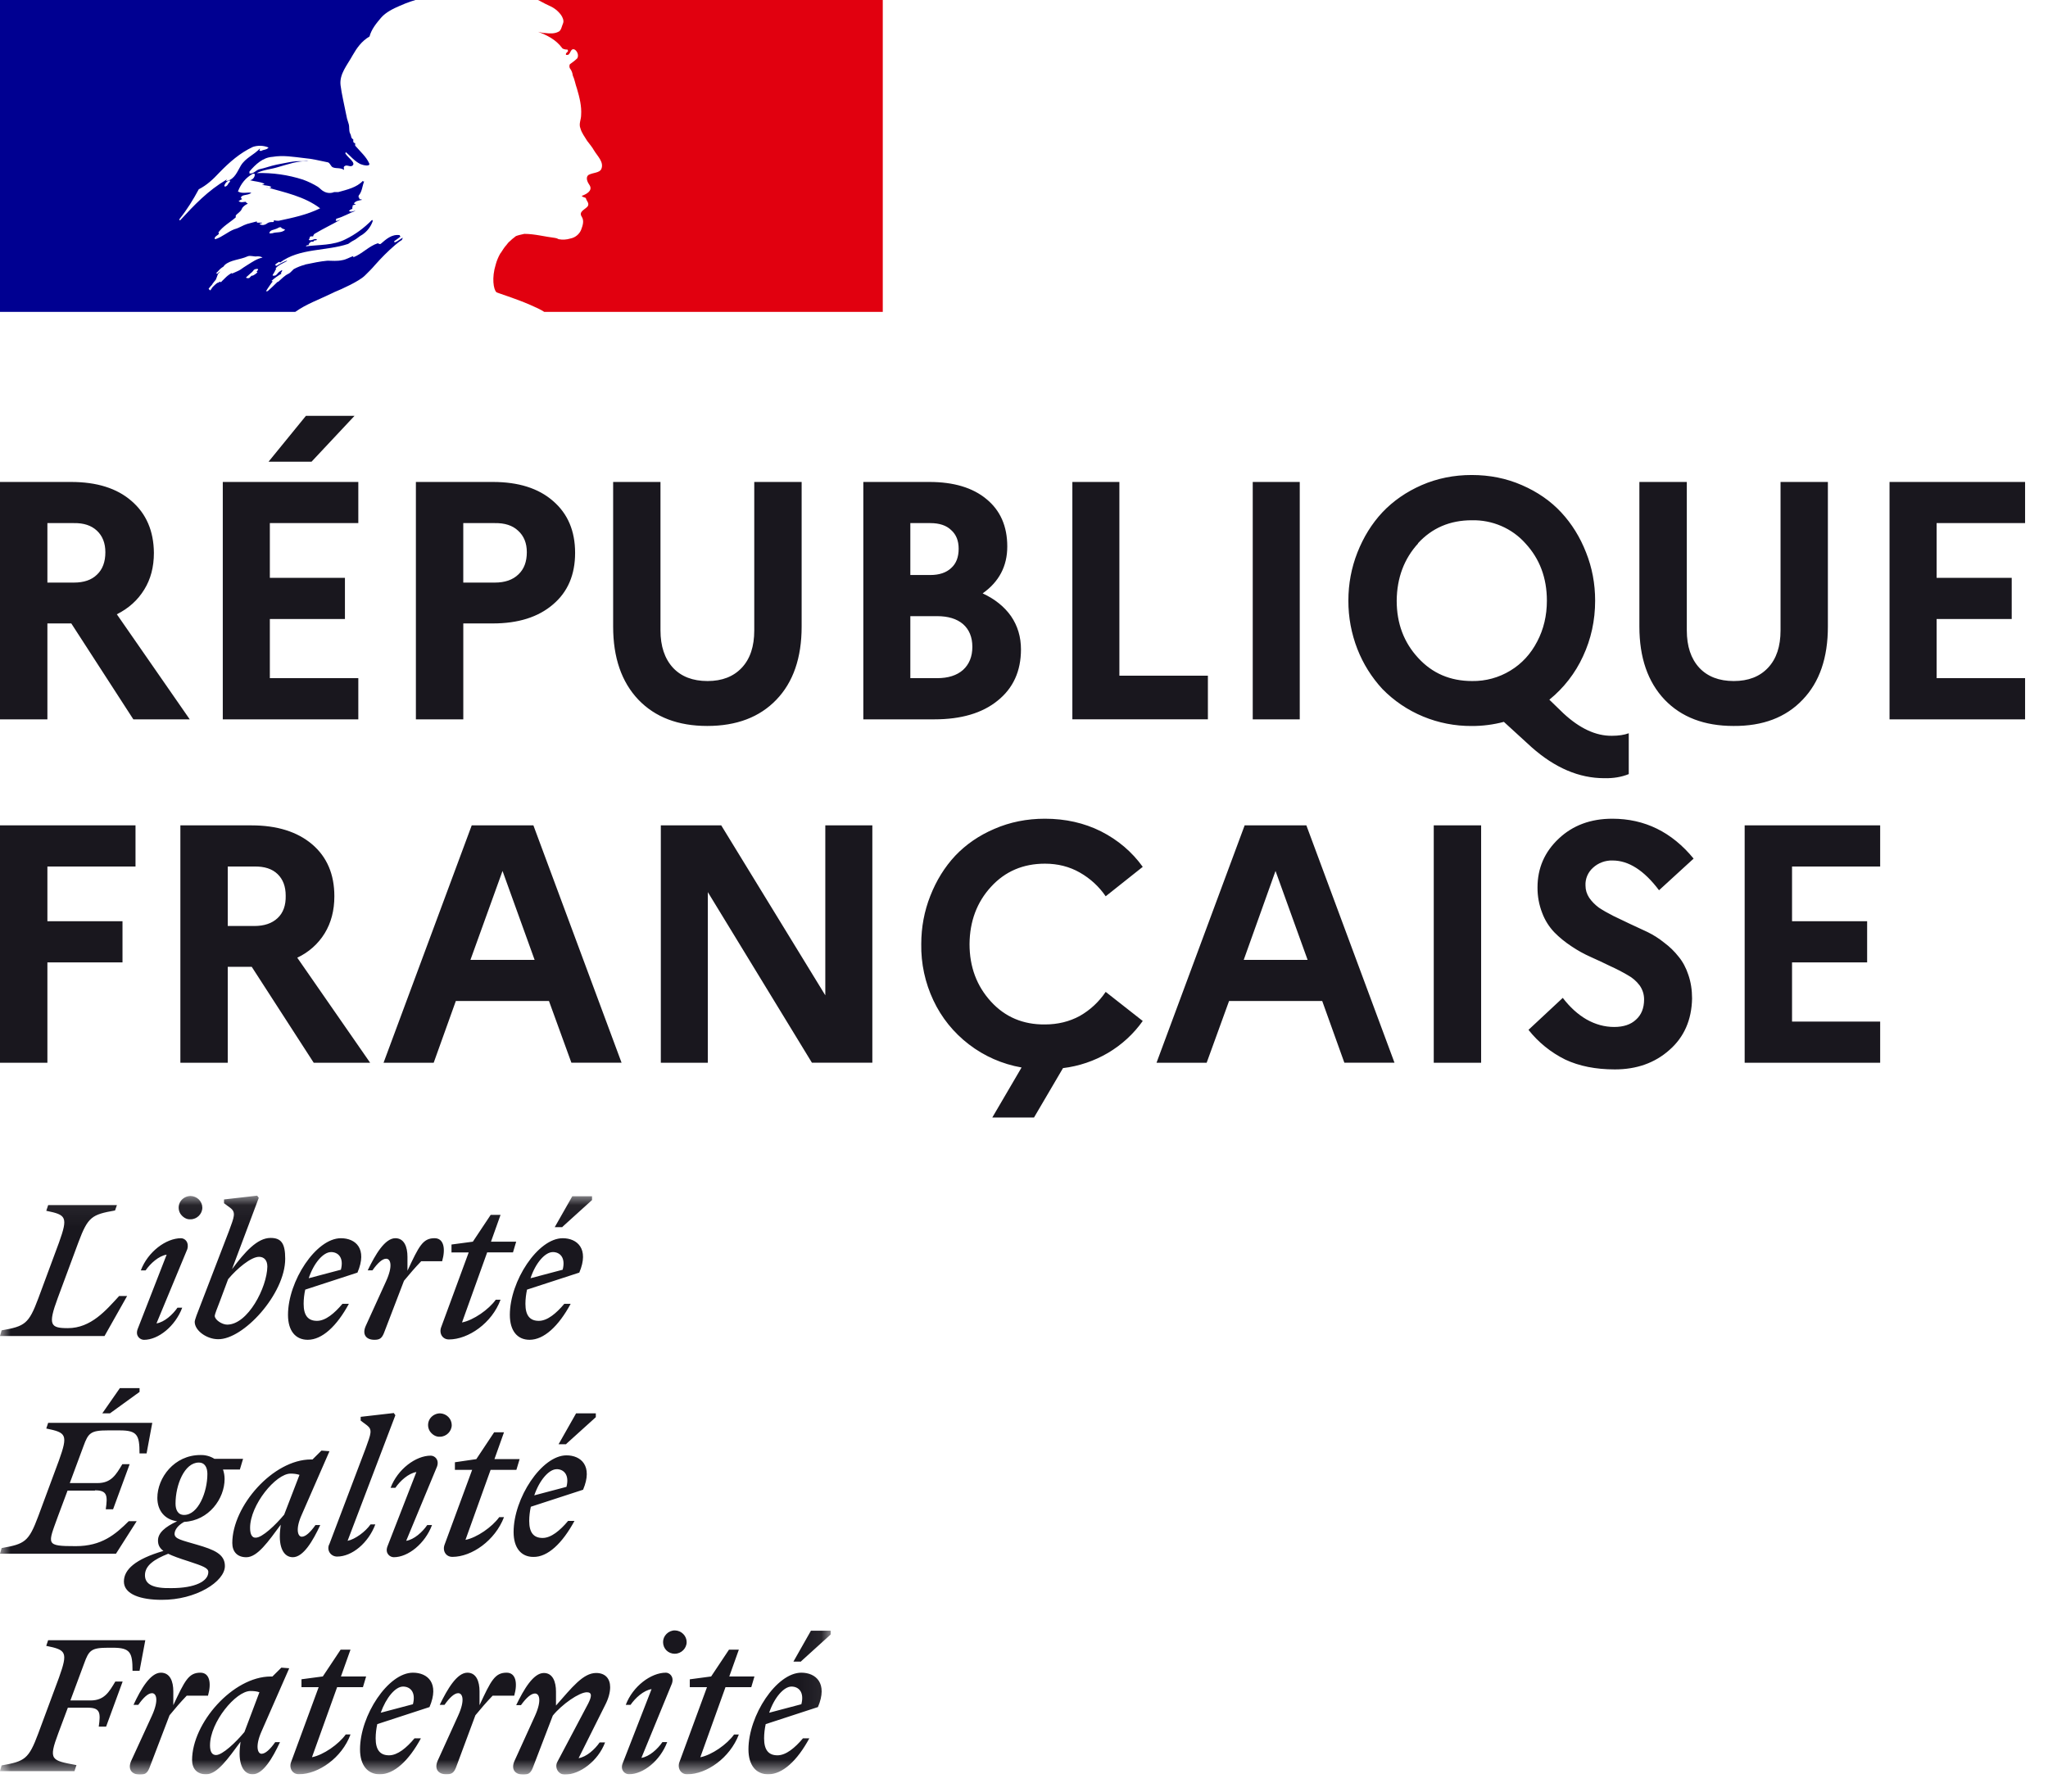
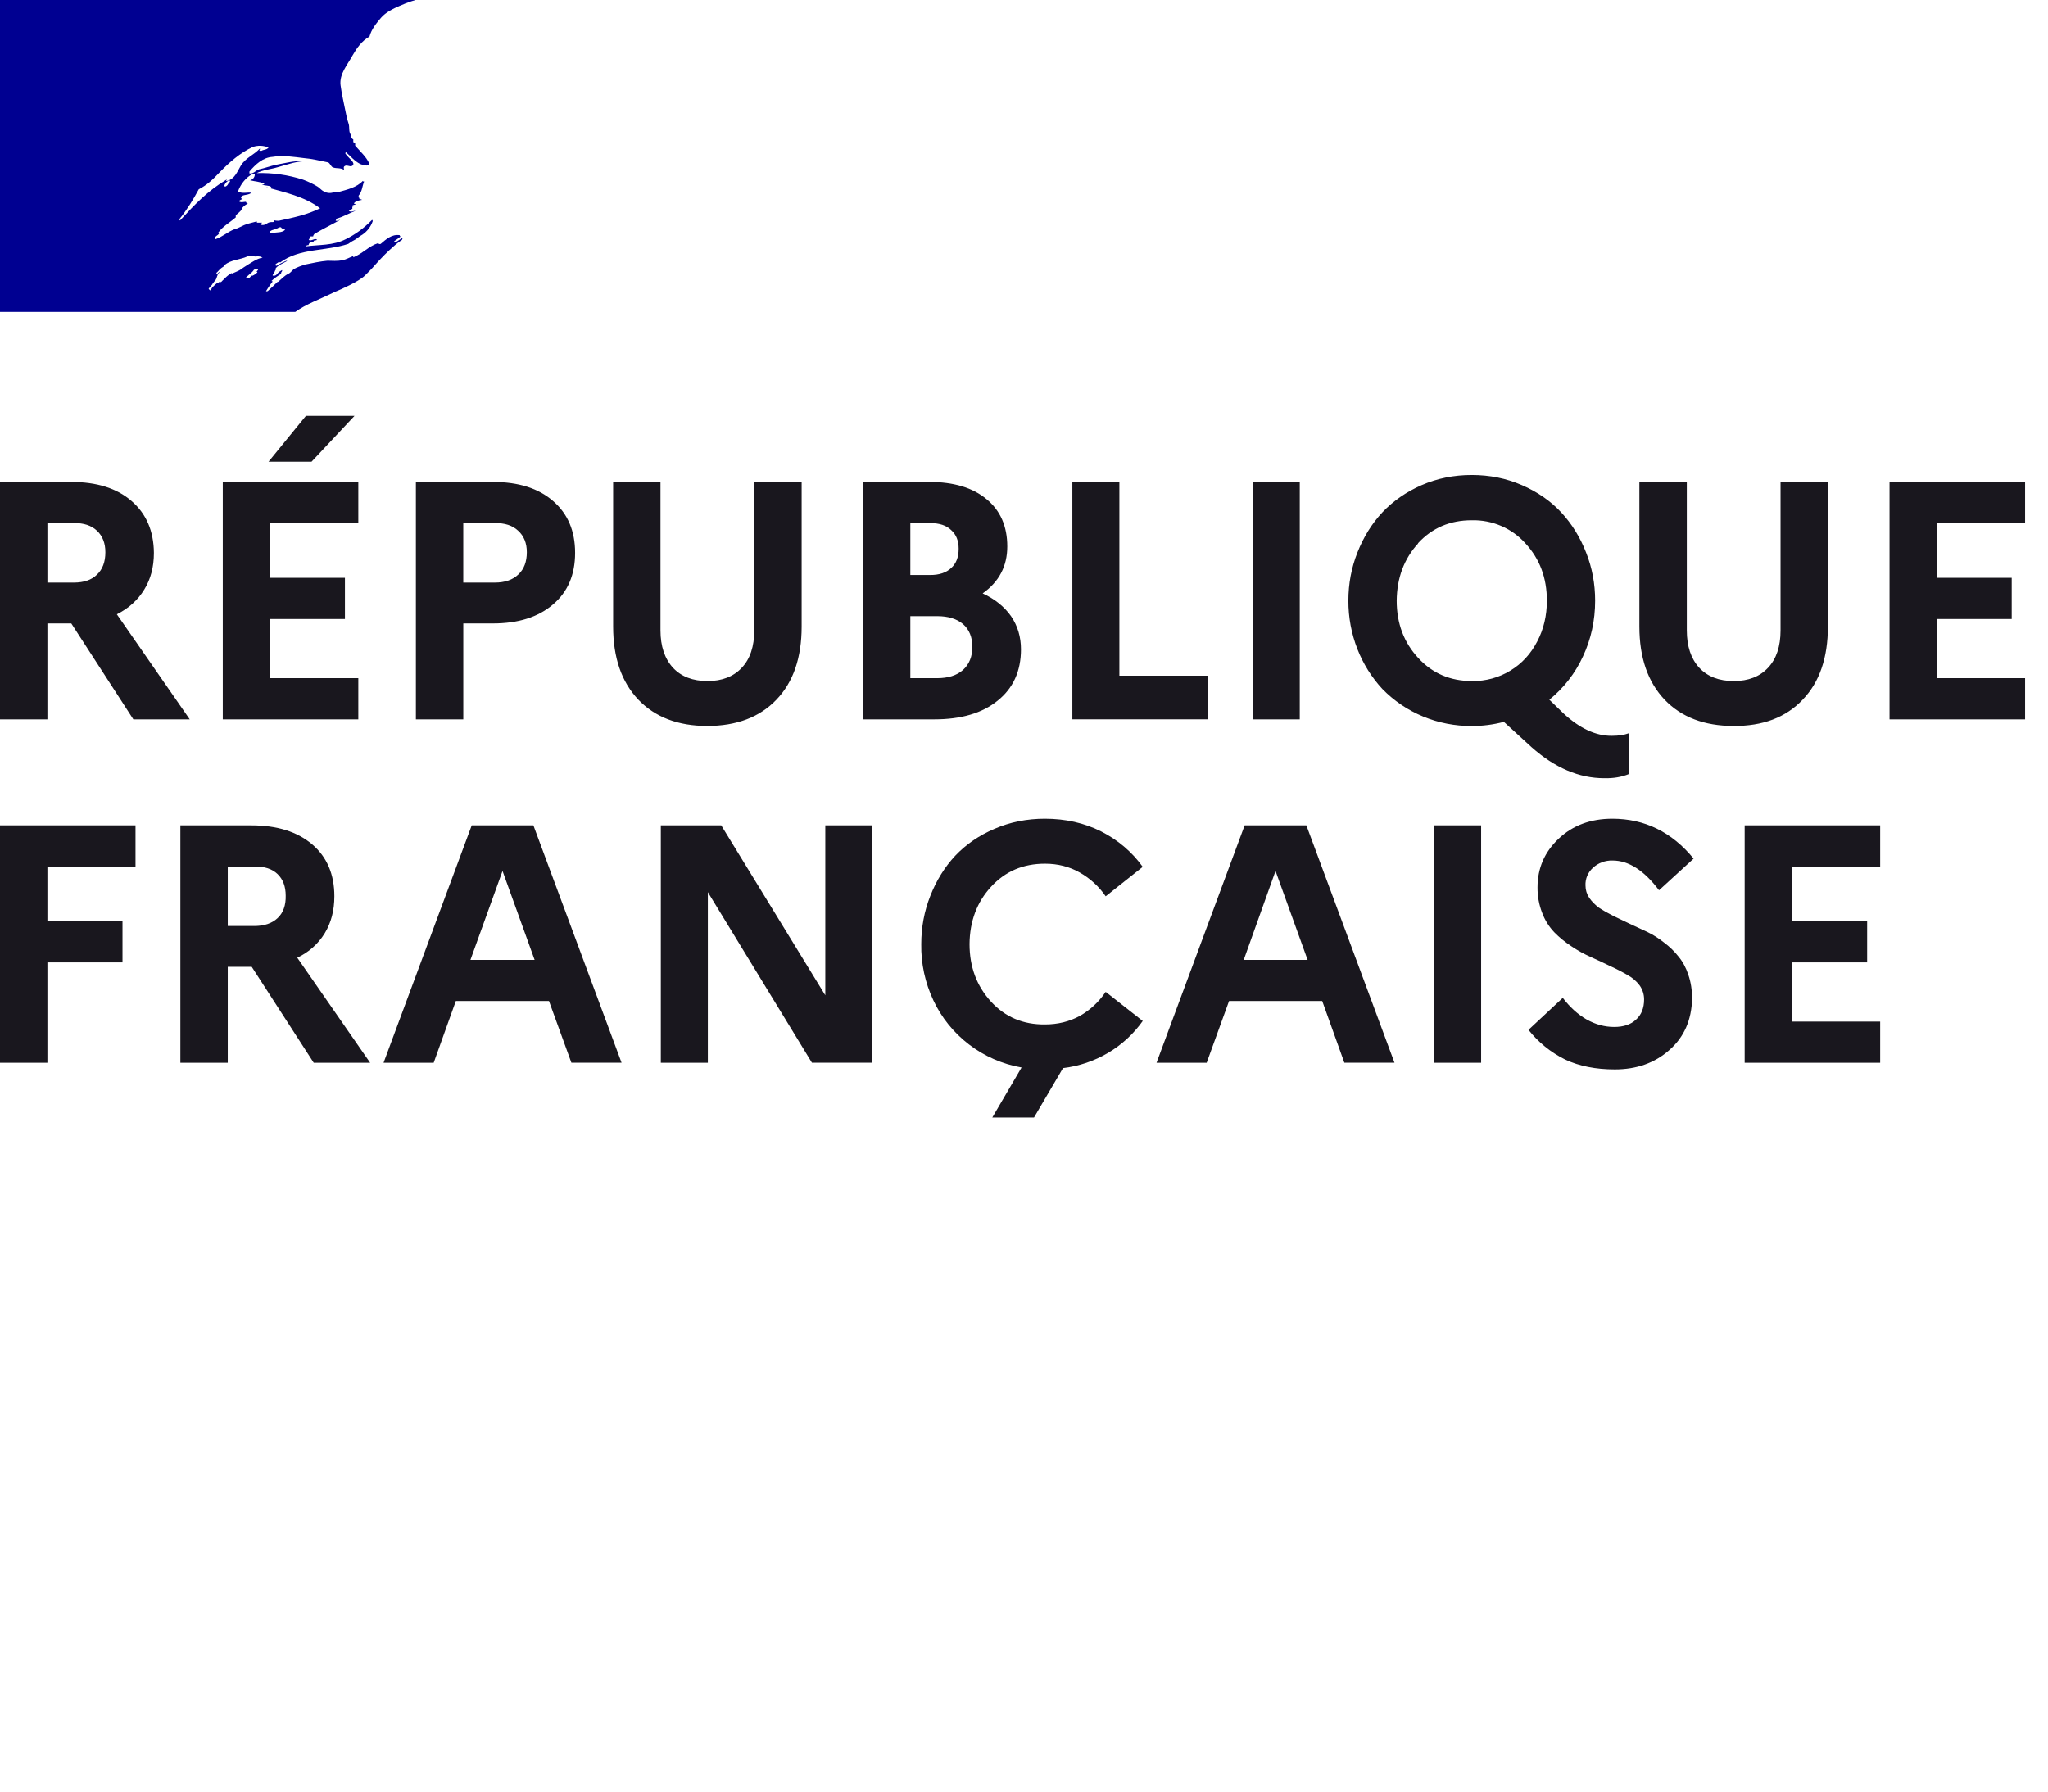
<svg xmlns="http://www.w3.org/2000/svg" width="96" height="84" viewBox="0 0 96 84" fill="none">
  <g clip-path="url(#clip0_1343_11123)">
    <path fill-rule="evenodd" clip-rule="evenodd" d="M12.169 10.499C12.14 10.469 12.258 10.499 12.29 10.44H12.066C12.036 10.44 12.036 10.41 12.036 10.381C11.9 10.41 11.721 10.469 11.588 10.499C11.392 10.558 11.214 10.69 10.99 10.747C10.677 10.864 10.421 11.112 10.094 11.215C10.064 11.215 10.064 11.185 10.064 11.156C10.094 11.069 10.199 11.04 10.26 10.965C10.26 10.937 10.26 10.908 10.229 10.908C10.453 10.601 10.766 10.44 11.051 10.192V10.105C11.14 9.987 11.273 9.942 11.335 9.797C11.364 9.71 11.483 9.606 11.618 9.549C11.588 9.519 11.529 9.519 11.529 9.461C11.408 9.461 11.303 9.519 11.184 9.431C11.24 9.392 11.299 9.357 11.362 9.329C11.333 9.329 11.319 9.315 11.303 9.285C11.273 9.227 11.364 9.168 11.438 9.154C11.557 9.124 11.692 9.124 11.781 9.036C11.586 9.006 11.364 9.095 11.154 8.979C11.289 8.613 11.527 8.32 11.856 8.145C11.886 8.145 11.945 8.145 11.945 8.174C11.945 8.304 11.856 8.422 11.721 8.452C11.945 8.511 12.169 8.511 12.393 8.613C12.364 8.67 12.304 8.641 12.274 8.641C12.409 8.729 12.588 8.67 12.722 8.772C12.633 8.861 12.558 8.772 12.468 8.772C13.349 9.022 14.276 9.211 15.006 9.767C14.38 10.074 13.737 10.206 13.065 10.351C12.976 10.351 12.932 10.351 12.841 10.324C12.841 10.351 12.841 10.41 12.812 10.41C12.692 10.41 12.617 10.41 12.528 10.469C12.423 10.556 12.26 10.585 12.169 10.499ZM11.591 12.428C11.47 12.501 11.367 12.575 11.262 12.648C11.143 12.721 11.008 12.764 10.889 12.823C10.873 12.809 10.859 12.809 10.844 12.809C10.74 12.869 10.644 12.943 10.56 13.028L10.516 13.071L10.471 13.116L10.411 13.173C10.396 13.189 10.396 13.203 10.366 13.218C10.35 13.232 10.306 13.232 10.306 13.203C10.292 13.218 10.276 13.218 10.261 13.232C10.247 13.248 10.231 13.248 10.217 13.262H10.187C10.156 13.291 10.112 13.321 10.082 13.348C10.023 13.407 9.963 13.452 9.918 13.525V13.539L9.902 13.555C9.902 13.555 9.902 13.569 9.888 13.569C9.888 13.584 9.874 13.584 9.874 13.598C9.874 13.598 9.858 13.612 9.844 13.612L9.828 13.598C9.828 13.598 9.828 13.584 9.813 13.584C9.799 13.569 9.799 13.555 9.783 13.539V13.525C9.816 13.494 9.846 13.459 9.872 13.421C9.888 13.407 9.888 13.393 9.902 13.393C9.918 13.378 9.932 13.35 9.948 13.335C9.948 13.321 9.963 13.321 9.963 13.305C9.993 13.262 10.023 13.232 10.052 13.189L10.068 13.173C10.082 13.159 10.098 13.13 10.112 13.116C10.126 13.101 10.126 13.087 10.142 13.057V13.042C10.156 13.014 10.156 12.998 10.172 12.984V12.969C10.172 12.955 10.172 12.955 10.187 12.939C10.187 12.925 10.187 12.912 10.201 12.896V12.882C10.231 12.823 10.276 12.778 10.322 12.735H10.306C10.268 12.761 10.232 12.79 10.201 12.823C10.172 12.853 10.112 12.809 10.156 12.78C10.187 12.764 10.201 12.735 10.217 12.721C10.261 12.678 10.306 12.617 10.366 12.575C10.396 12.546 10.425 12.53 10.455 12.516L10.471 12.501C10.485 12.473 10.516 12.457 10.53 12.428C10.798 12.18 11.262 12.18 11.605 12.019C11.74 11.96 11.918 12.048 12.053 12.019C12.142 12.019 12.217 12.019 12.308 12.078C12.053 12.121 11.828 12.282 11.591 12.428ZM12.096 12.648C12.082 12.678 12.052 12.707 12.021 12.735C12.052 12.735 12.082 12.764 12.052 12.78C11.992 12.841 11.921 12.89 11.842 12.925H11.797C11.767 12.955 11.723 12.984 11.692 13.028C11.662 13.057 11.499 13.042 11.543 12.998C11.618 12.939 11.678 12.867 11.753 12.808C11.8 12.777 11.84 12.737 11.872 12.691C11.884 12.665 11.905 12.644 11.932 12.633C11.977 12.605 12.126 12.589 12.096 12.648ZM10.782 8.511C10.752 8.568 10.722 8.568 10.693 8.627C10.67 8.68 10.627 8.722 10.572 8.745C10.542 8.745 10.514 8.745 10.514 8.715C10.542 8.597 10.633 8.495 10.738 8.466C10.782 8.452 10.782 8.481 10.782 8.511ZM8.436 10.338C8.436 10.338 8.407 10.308 8.407 10.279C8.78 9.811 9.049 9.372 9.317 8.875C9.691 8.684 9.989 8.407 10.274 8.1C10.752 7.604 11.259 7.164 11.856 6.887C12.096 6.808 12.356 6.819 12.588 6.916C12.5 7.034 12.364 7.003 12.244 7.077C12.215 7.077 12.185 7.077 12.155 7.048C12.185 7.018 12.185 6.989 12.185 6.961C11.9 7.268 11.513 7.398 11.289 7.764C11.125 8.041 11.004 8.393 10.647 8.481C10.528 8.511 10.677 8.395 10.617 8.422C9.735 8.949 9.124 9.592 8.437 10.338H8.436ZM12.766 10.937C12.708 10.937 12.603 10.967 12.633 10.908C12.663 10.776 12.857 10.776 12.976 10.717C13.036 10.69 13.111 10.63 13.172 10.66C13.23 10.747 13.305 10.717 13.364 10.776C13.186 10.937 12.962 10.863 12.766 10.937ZM17.099 12.925C17.262 12.764 17.426 12.605 17.575 12.428C17.874 12.092 18.172 11.787 18.517 11.492C18.62 11.405 18.725 11.319 18.83 11.258C18.86 11.23 18.86 11.171 18.891 11.142C18.756 11.201 18.665 11.303 18.517 11.362C18.487 11.362 18.457 11.332 18.487 11.303C18.592 11.23 18.695 11.156 18.786 11.083H18.77C18.74 11.083 18.74 11.053 18.74 11.026C18.366 10.967 18.1 11.216 17.844 11.435C17.785 11.464 17.724 11.405 17.71 11.405C17.292 11.537 16.978 11.903 16.56 12.064V12.005C16.396 12.062 16.231 12.166 16.053 12.196C15.799 12.253 15.573 12.223 15.351 12.223C15.008 12.253 14.663 12.328 14.32 12.399C14.306 12.399 14.306 12.399 14.29 12.414C14.112 12.457 13.932 12.53 13.767 12.619L13.708 12.678C13.648 12.735 13.589 12.809 13.513 12.839C13.335 12.925 13.2 13.073 13.051 13.203C13.036 13.218 13.02 13.218 13.006 13.218C12.857 13.364 12.708 13.511 12.558 13.641C12.544 13.657 12.498 13.657 12.469 13.657C12.469 13.643 12.484 13.643 12.484 13.627C12.514 13.584 12.528 13.555 12.558 13.511L12.647 13.38C12.693 13.321 12.722 13.262 12.768 13.218C12.782 13.203 12.782 13.189 12.768 13.189C12.752 13.175 12.738 13.175 12.722 13.175C12.857 13.043 13.036 12.925 13.202 12.823C13.184 12.823 13.156 12.809 13.17 12.794C13.186 12.764 13.2 12.75 13.216 12.721C13.216 12.707 13.216 12.707 13.23 12.691C13.23 12.678 13.216 12.678 13.216 12.662L13.081 12.749C13.006 12.809 12.962 12.925 12.857 12.925H12.812C12.796 12.925 12.782 12.925 12.782 12.912V12.896C12.782 12.882 12.796 12.882 12.796 12.867C12.796 12.853 12.812 12.853 12.812 12.839C12.812 12.839 12.812 12.823 12.827 12.823C12.827 12.809 12.843 12.794 12.843 12.794C12.843 12.78 12.857 12.78 12.857 12.764C12.873 12.748 12.883 12.729 12.887 12.707C12.887 12.691 12.901 12.691 12.901 12.678C12.917 12.662 12.917 12.648 12.932 12.633C12.946 12.605 12.932 12.589 12.917 12.589C12.967 12.521 13.034 12.465 13.111 12.428H13.095L13.424 12.255L13.468 12.21C13.312 12.268 13.162 12.341 13.02 12.428C13.02 12.428 12.992 12.444 12.976 12.457C12.976 12.457 12.946 12.473 12.901 12.428V12.414C12.932 12.355 13.02 12.328 13.067 12.282C13.095 12.282 13.125 12.282 13.125 12.312C14.037 11.624 15.276 11.785 16.322 11.435C16.411 11.376 16.485 11.317 16.576 11.274C16.709 11.215 16.828 11.083 16.994 10.996C17.218 10.841 17.385 10.621 17.472 10.367C17.472 10.338 17.442 10.308 17.442 10.308C17.068 10.69 16.651 10.996 16.203 11.215C15.605 11.521 14.962 11.464 14.336 11.551C14.364 11.492 14.425 11.492 14.469 11.492C14.469 11.405 14.53 11.376 14.588 11.332H14.677C14.709 11.332 14.709 11.274 14.738 11.274C14.798 11.274 14.887 11.244 14.859 11.244C14.77 11.128 14.604 11.331 14.469 11.244C14.53 11.185 14.5 11.112 14.558 11.083H14.679C14.679 11.026 14.738 10.967 14.738 10.967C15.157 10.717 15.559 10.528 15.947 10.308C15.858 10.308 15.813 10.395 15.724 10.338C15.783 10.338 15.724 10.251 15.783 10.251C16.098 10.162 16.352 10.001 16.665 9.885C16.546 9.885 16.469 9.972 16.352 9.885C16.411 9.856 16.441 9.797 16.516 9.797V9.71C16.516 9.679 16.546 9.679 16.576 9.679C16.546 9.679 16.516 9.651 16.516 9.651C16.546 9.592 16.635 9.622 16.679 9.563C16.651 9.563 16.59 9.563 16.59 9.533C16.679 9.417 16.814 9.402 16.964 9.372C16.933 9.315 16.844 9.372 16.844 9.315C16.844 9.285 16.875 9.285 16.903 9.285H16.844C16.784 9.256 16.814 9.199 16.814 9.168C16.978 8.977 16.978 8.729 17.068 8.509C17.038 8.509 17.008 8.509 17.008 8.481C16.724 8.788 16.277 8.89 15.858 9.006H15.664C15.588 9.038 15.505 9.052 15.421 9.047C15.339 9.042 15.258 9.019 15.186 8.979C15.067 8.92 15.022 8.847 14.901 8.759C14.68 8.623 14.445 8.511 14.201 8.422C13.503 8.197 12.77 8.093 12.036 8.115C12.348 7.954 12.693 7.94 13.02 7.838C13.5 7.706 13.947 7.53 14.455 7.561C14.366 7.53 14.26 7.561 14.171 7.561C13.783 7.53 13.38 7.647 12.962 7.72C12.677 7.779 12.423 7.881 12.14 7.94C11.975 7.998 11.886 8.159 11.692 8.131V8.043C11.977 7.706 12.32 7.384 12.768 7.355C13.275 7.268 13.753 7.355 14.261 7.413C14.635 7.443 14.962 7.53 15.335 7.604C15.47 7.604 15.5 7.823 15.62 7.852C15.783 7.911 15.963 7.852 16.128 7.968C16.128 7.911 16.098 7.852 16.128 7.809C16.247 7.691 16.38 7.838 16.501 7.779C16.725 7.647 16.306 7.398 16.187 7.193C16.187 7.164 16.217 7.136 16.217 7.136C16.441 7.327 16.604 7.545 16.889 7.691C17.024 7.75 17.367 7.823 17.307 7.661C17.173 7.355 16.889 7.107 16.649 6.829V6.711C16.59 6.711 16.59 6.682 16.56 6.653V6.536C16.441 6.477 16.471 6.375 16.427 6.287C16.338 6.155 16.396 5.951 16.338 5.791C16.284 5.639 16.243 5.482 16.217 5.323C16.128 4.855 16.021 4.444 15.963 3.992C15.904 3.465 16.277 3.056 16.532 2.588C16.725 2.252 16.949 1.929 17.321 1.711C17.41 1.375 17.636 1.097 17.86 0.834C18.084 0.57 18.457 0.395 18.725 0.279C19.115 0.102 19.472 0 19.472 0H0V14.622H13.842C14.38 14.241 14.917 14.068 15.664 13.7C16.023 13.555 16.828 13.189 17.099 12.925Z" fill="#000091" />
-     <path fill-rule="evenodd" clip-rule="evenodd" d="M41.366 0H25.209C25.209 0 25.24 0 25.36 0.073C25.496 0.146 25.661 0.234 25.766 0.277C25.984 0.372 26.172 0.524 26.308 0.716C26.367 0.804 26.443 0.965 26.397 1.082C26.337 1.213 26.308 1.447 26.171 1.491C26.006 1.579 25.78 1.579 25.57 1.55C25.449 1.55 25.345 1.52 25.224 1.491C25.645 1.652 26.052 1.856 26.338 2.236C26.367 2.295 26.473 2.324 26.593 2.324C26.623 2.324 26.623 2.383 26.623 2.411C26.562 2.472 26.504 2.501 26.534 2.574H26.623C26.758 2.515 26.744 2.238 26.939 2.324C27.074 2.411 27.135 2.602 27.06 2.733C26.939 2.851 26.834 2.924 26.713 3.011C26.698 3.04 26.691 3.073 26.691 3.106C26.691 3.139 26.698 3.172 26.713 3.201C26.802 3.319 26.834 3.422 26.849 3.538C26.939 3.728 26.969 3.949 27.044 4.153C27.165 4.562 27.27 4.985 27.24 5.396C27.24 5.614 27.12 5.805 27.209 6.023C27.27 6.243 27.405 6.405 27.526 6.609C27.647 6.77 27.752 6.887 27.842 7.048C28.008 7.325 28.322 7.602 28.187 7.925C28.098 8.115 27.796 8.086 27.586 8.202C27.421 8.334 27.556 8.568 27.647 8.7C27.782 8.949 27.481 9.109 27.27 9.183C27.33 9.27 27.435 9.24 27.465 9.299C27.496 9.431 27.631 9.519 27.554 9.665C27.435 9.826 27.105 9.913 27.27 10.162C27.391 10.353 27.316 10.572 27.24 10.776C27.197 10.88 27.127 10.973 27.038 11.044C26.949 11.116 26.843 11.164 26.729 11.185C26.554 11.239 26.368 11.249 26.187 11.215C26.137 11.184 26.08 11.165 26.022 11.156C25.542 11.098 25.058 10.965 24.576 10.965C24.441 10.996 24.292 11.026 24.185 11.069C24.066 11.156 23.945 11.26 23.84 11.362C23.825 11.39 23.794 11.405 23.78 11.435C23.766 11.449 23.75 11.464 23.75 11.478L23.72 11.508C23.631 11.61 23.57 11.712 23.494 11.828C23.494 11.844 23.48 11.844 23.48 11.844C23.48 11.858 23.464 11.873 23.449 11.887C23.36 12.048 23.284 12.223 23.238 12.399C23.042 13.028 23.133 13.569 23.268 13.7C23.298 13.73 24.201 14.007 24.832 14.286C25.135 14.418 25.33 14.505 25.51 14.622H41.38V0H41.366Z" fill="#E1000F" />
    <path fill-rule="evenodd" clip-rule="evenodd" d="M81.781 49.828V38.698H88.133V40.627H84.002V43.193H87.522V45.123H84.002V47.897H88.133V49.828H81.781ZM71.648 48.285L73.255 46.786C73.586 47.219 73.956 47.557 74.364 47.794C74.782 48.032 75.218 48.15 75.664 48.15C76.101 48.15 76.443 48.037 76.686 47.808C76.939 47.583 77.067 47.266 77.067 46.86C77.068 46.627 76.997 46.399 76.862 46.207C76.712 46.005 76.518 45.837 76.293 45.716C76.033 45.564 75.764 45.425 75.488 45.3C75.186 45.153 74.88 45.009 74.569 44.87C74.252 44.73 73.948 44.561 73.662 44.368C73.36 44.168 73.093 43.952 72.861 43.714C72.611 43.452 72.418 43.144 72.292 42.808C72.142 42.424 72.067 42.017 72.071 41.606C72.071 40.705 72.402 39.944 73.065 39.32C73.726 38.696 74.564 38.386 75.577 38.386C77.095 38.386 78.366 39.01 79.388 40.256L77.767 41.74C77.067 40.809 76.341 40.345 75.591 40.345C75.422 40.339 75.254 40.367 75.096 40.425C74.937 40.484 74.793 40.572 74.67 40.686C74.553 40.791 74.461 40.92 74.4 41.064C74.34 41.208 74.312 41.363 74.32 41.518C74.32 41.726 74.379 41.917 74.496 42.095C74.612 42.263 74.763 42.418 74.948 42.556C75.143 42.685 75.367 42.813 75.62 42.941L76.395 43.312L77.227 43.699C77.509 43.837 77.772 44.005 78.016 44.203C78.268 44.39 78.492 44.609 78.686 44.856C78.882 45.094 79.033 45.377 79.14 45.702C79.257 46.039 79.316 46.41 79.316 46.815C79.296 47.824 78.94 48.63 78.249 49.233C77.568 49.838 76.716 50.14 75.692 50.14C74.798 50.14 74.023 49.985 73.371 49.679C72.696 49.345 72.107 48.868 71.646 48.283L71.648 48.285ZM67.207 49.828H69.428V38.698H67.207V49.826V49.828ZM58.3 45.004H61.294L59.79 40.835L58.3 45.004ZM54.212 49.828L58.343 38.698H61.236L65.367 49.826H63.017L61.979 46.933H57.612L56.562 49.828H54.21H54.212ZM43.184 44.264C43.184 43.472 43.326 42.719 43.607 42.007C43.89 41.284 44.279 40.655 44.775 40.123C45.282 39.589 45.895 39.168 46.615 38.861C47.344 38.544 48.135 38.386 48.98 38.386C49.945 38.386 50.821 38.584 51.611 38.979C52.409 39.386 53.061 39.939 53.566 40.643L51.829 42.023C51.517 41.566 51.103 41.186 50.617 40.91C50.13 40.632 49.586 40.494 48.981 40.494C47.959 40.494 47.116 40.854 46.455 41.577C45.792 42.298 45.456 43.194 45.447 44.264C45.447 45.331 45.783 46.231 46.455 46.964C47.116 47.685 47.959 48.042 48.98 48.032C49.584 48.032 50.13 47.898 50.617 47.632C51.104 47.354 51.508 46.978 51.829 46.505L53.566 47.869C53.139 48.474 52.584 48.984 51.94 49.365C51.295 49.745 50.575 49.989 49.828 50.079L48.469 52.395H46.514L47.886 50.05C46.984 49.892 46.136 49.52 45.417 48.966C44.701 48.418 44.131 47.711 43.753 46.904C43.362 46.076 43.168 45.173 43.184 44.262V44.264ZM30.976 49.828V38.698H33.808L38.686 46.666V38.698H40.891V49.826H38.059L33.18 41.828V49.828H30.976ZM22.052 45.004H25.06L23.556 40.835L22.052 45.004ZM17.979 49.828L22.112 38.698H25.003L29.136 49.826H26.784L25.733 46.933H21.367L20.329 49.828H17.979ZM10.676 43.416H11.918C12.386 43.416 12.75 43.293 13.013 43.045C13.276 42.799 13.403 42.447 13.392 41.993C13.392 41.567 13.268 41.23 13.013 40.983C12.759 40.736 12.395 40.618 11.918 40.627H10.676V43.418V43.416ZM8.455 49.828V38.698H11.787C12.985 38.698 13.934 38.994 14.635 39.589C15.328 40.182 15.673 40.993 15.673 42.023C15.673 42.685 15.522 43.264 15.22 43.758C14.916 44.254 14.469 44.652 13.934 44.902L17.351 49.828H14.706L11.801 45.331H10.676V49.828H8.455ZM0 49.828V38.698H6.352V40.627H2.222V43.193H5.742V45.123H2.222V49.828H0H0ZM88.572 33.725V22.597H94.926V24.526H90.779V27.093H94.299V29.023H90.779V31.796H94.926V33.727H88.572V33.725ZM76.846 29.378V22.597H79.069V29.556C79.069 30.298 79.262 30.882 79.652 31.307C80.041 31.723 80.581 31.931 81.271 31.931C81.954 31.931 82.489 31.723 82.878 31.307C83.269 30.891 83.463 30.309 83.463 29.556V22.597H85.682V29.378C85.682 30.843 85.289 31.985 84.499 32.806C83.71 33.638 82.631 34.047 81.257 34.037C79.895 34.037 78.818 33.628 78.03 32.806C77.241 31.974 76.846 30.832 76.846 29.378ZM66.478 25.476C65.817 26.197 65.481 27.093 65.47 28.163C65.47 29.23 65.808 30.125 66.478 30.848C67.14 31.57 67.982 31.931 69.004 31.931C69.639 31.941 70.263 31.77 70.8 31.441C71.337 31.115 71.755 30.66 72.057 30.076C72.359 29.503 72.51 28.863 72.51 28.161C72.51 27.093 72.172 26.197 71.502 25.474C71.191 25.125 70.805 24.847 70.37 24.66C69.936 24.473 69.465 24.382 68.99 24.393C67.968 24.393 67.125 24.753 66.464 25.476H66.478ZM63.628 30.433C63.346 29.708 63.202 28.939 63.205 28.163C63.205 27.371 63.348 26.618 63.628 25.906C63.913 25.183 64.3 24.556 64.798 24.022C65.303 23.488 65.918 23.062 66.638 22.746C67.367 22.429 68.151 22.271 68.988 22.271C69.826 22.271 70.61 22.427 71.34 22.746C72.069 23.062 72.683 23.488 73.18 24.022C73.676 24.556 74.066 25.183 74.348 25.906C74.631 26.618 74.772 27.371 74.772 28.161C74.772 29.092 74.581 29.964 74.203 30.773C73.843 31.559 73.303 32.255 72.626 32.806L73.284 33.444C74.052 34.157 74.811 34.508 75.559 34.498C75.872 34.498 76.135 34.458 76.348 34.379V36.294C76.009 36.432 75.623 36.497 75.195 36.486C74.018 36.486 72.884 36.001 71.792 35.032L70.494 33.845C70.004 33.975 69.497 34.041 68.988 34.039C68.205 34.044 67.429 33.893 66.708 33.594C65.988 33.296 65.338 32.856 64.798 32.302C64.293 31.755 63.896 31.12 63.628 30.432V30.433ZM58.722 33.727H60.926V22.597H58.722V33.725V33.727ZM50.267 33.727V22.597H52.471V31.68H56.62V33.725H50.267V33.727ZM42.672 26.96H43.607C44.027 26.96 44.354 26.851 44.585 26.634C44.82 26.426 44.937 26.124 44.937 25.727C44.937 25.351 44.82 25.06 44.585 24.852C44.361 24.635 44.036 24.526 43.607 24.526H42.672V26.96ZM42.672 31.796H43.929C44.444 31.796 44.848 31.669 45.141 31.411C45.433 31.144 45.579 30.784 45.579 30.328C45.579 29.874 45.433 29.517 45.141 29.26C44.848 29.012 44.444 28.889 43.929 28.889H42.672V31.798V31.796ZM40.468 33.727V22.597H43.564C44.704 22.597 45.595 22.864 46.238 23.398C46.891 23.932 47.216 24.674 47.216 25.623C47.216 26.544 46.832 27.277 46.062 27.821C46.636 28.088 47.079 28.444 47.392 28.889C47.703 29.343 47.858 29.863 47.858 30.447C47.858 31.466 47.493 32.267 46.763 32.851C46.043 33.436 45.056 33.727 43.799 33.727H40.469H40.468ZM28.741 29.378V22.597H30.96V29.556C30.96 30.298 31.156 30.882 31.545 31.307C31.934 31.723 32.475 31.931 33.166 31.931C33.847 31.931 34.382 31.723 34.772 31.307C35.163 30.891 35.356 30.309 35.356 29.556V22.597H37.577V29.378C37.577 30.843 37.182 31.985 36.393 32.806C35.605 33.628 34.524 34.037 33.152 34.037C31.788 34.037 30.713 33.628 29.924 32.806C29.134 31.974 28.741 30.832 28.741 29.378ZM21.717 27.315H23.193C23.669 27.315 24.039 27.187 24.302 26.93C24.565 26.683 24.695 26.336 24.695 25.89C24.695 25.466 24.56 25.129 24.286 24.882C24.025 24.635 23.659 24.518 23.191 24.526H21.716V27.317L21.717 27.315ZM19.495 33.727V22.597H23.104C24.3 22.597 25.241 22.893 25.922 23.488C26.613 24.081 26.958 24.892 26.958 25.922C26.958 26.949 26.613 27.755 25.922 28.34C25.23 28.934 24.292 29.23 23.104 29.23H21.717V33.727H19.495ZM12.588 21.647L14.341 19.496H16.619L14.604 21.647H12.587H12.588ZM10.443 33.727V22.597H16.796V24.526H12.649V27.093H16.169V29.023H12.649V31.796H16.796V33.727H10.443ZM2.222 27.315H3.463C3.931 27.315 4.292 27.192 4.544 26.944C4.807 26.698 4.939 26.346 4.939 25.892C4.939 25.466 4.807 25.129 4.544 24.882C4.281 24.635 3.922 24.518 3.463 24.526H2.222V27.317V27.315ZM0 33.727V22.597H3.33C4.539 22.597 5.481 22.893 6.164 23.488C6.853 24.081 7.205 24.892 7.214 25.922C7.214 26.584 7.063 27.157 6.761 27.643C6.459 28.137 6.032 28.523 5.477 28.801L8.894 33.727H6.251L3.342 29.23H2.222V33.727H0Z" fill="#19171E" />
    <mask id="mask0_1343_11123" style="mask-type:alpha" maskUnits="userSpaceOnUse" x="0" y="56" width="39" height="28">
      <path fill-rule="evenodd" clip-rule="evenodd" d="M0 56.059H38.937V83.201H0V56.059Z" fill="white" />
    </mask>
    <g mask="url(#mask0_1343_11123)">
-       <path fill-rule="evenodd" clip-rule="evenodd" d="M5.481 56.502H2.258L2.169 56.769C3.108 56.96 3.198 57.05 2.764 58.262L1.794 60.879C1.346 62.078 1.166 62.182 0.076 62.375L0 62.64H4.9L5.959 60.763H5.586C4.974 61.428 4.27 62.271 3.18 62.271C2.359 62.271 2.24 62.123 2.704 60.867L3.675 58.248C4.123 57.05 4.302 56.946 5.392 56.754L5.481 56.502ZM8.933 57.168C9.232 57.168 9.484 56.917 9.484 56.62C9.483 56.477 9.425 56.34 9.322 56.239C9.219 56.137 9.08 56.078 8.933 56.074C8.837 56.075 8.742 56.1 8.658 56.146C8.574 56.193 8.504 56.259 8.453 56.339C8.402 56.425 8.375 56.522 8.375 56.621C8.375 56.72 8.402 56.817 8.453 56.903C8.56 57.064 8.738 57.184 8.933 57.168ZM8.782 58.558C8.871 58.234 8.663 58.055 8.484 58.055C7.781 58.055 6.93 58.691 6.601 59.563H6.825C7.049 59.239 7.438 58.884 7.812 58.825L6.452 62.316C6.332 62.642 6.571 62.819 6.75 62.819C7.422 62.819 8.215 62.182 8.542 61.311H8.32C8.096 61.635 7.708 61.99 7.335 62.049L8.784 58.558H8.782ZM13.369 59.017C13.369 58.307 13.191 58.041 12.683 58.041C12.055 58.041 11.472 58.707 10.875 59.506L12.13 56.161L12.055 56.059L10.501 56.237V56.414L10.8 56.636C11.068 56.844 10.978 57.05 10.74 57.7L9.381 61.236C9.262 61.531 9.127 61.886 9.127 61.976C9.127 62.389 9.696 62.789 10.217 62.789C11.397 62.819 13.369 60.675 13.369 59.017ZM10.649 62.106C10.411 62.106 10.066 61.884 10.066 61.692C10.066 61.633 10.172 61.352 10.306 61.013L10.693 59.976C11.111 59.473 11.769 58.927 12.142 58.927C12.366 58.927 12.532 59.075 12.532 59.385C12.516 60.361 11.62 62.106 10.649 62.106ZM16.356 61.13H16.053C15.68 61.574 15.262 61.929 14.859 61.929C14.441 61.929 14.233 61.678 14.233 61.132C14.233 60.908 14.261 60.673 14.308 60.465L16.756 59.667C17.236 58.541 16.667 58.055 15.979 58.055C14.814 58.055 13.5 60.066 13.5 61.649C13.5 62.403 13.858 62.817 14.425 62.817C15.099 62.817 15.785 62.181 16.354 61.13H16.356ZM15.516 58.704C15.845 58.704 16.13 58.957 15.979 59.532L14.471 59.931C14.711 59.208 15.159 58.705 15.516 58.705V58.704ZM20.729 59.12C20.892 58.542 20.804 58.054 20.37 58.054C19.819 58.054 19.639 58.423 19.1 59.579V58.927C19.1 58.468 18.951 58.054 18.533 58.054C18.041 58.054 17.591 58.823 17.236 59.562H17.458C17.698 59.222 17.92 59.016 18.1 59.016C18.309 59.016 18.428 59.342 18.1 60.066L17.145 62.165C16.965 62.564 17.159 62.817 17.548 62.817C17.787 62.817 17.892 62.758 17.996 62.505L18.937 60.05C19.205 59.725 19.445 59.444 19.744 59.133H20.729V59.12ZM21.148 58.721H21.97L20.686 62.21C20.567 62.505 20.731 62.801 21.044 62.801C21.956 62.801 23.061 62.033 23.463 60.938H23.239C22.912 61.397 22.194 61.9 21.657 62.004L22.836 58.719H24.046L24.196 58.217H23.015L23.463 56.96H23.001L22.165 58.217L21.164 58.35V58.719H21.148V58.721ZM26.363 57.522L27.751 56.265V56.086H26.827L26.004 57.535H26.363V57.522ZM26.75 61.13H26.452C26.078 61.574 25.66 61.929 25.257 61.929C24.839 61.929 24.629 61.678 24.629 61.132C24.629 60.908 24.66 60.673 24.704 60.465L27.154 59.667C27.632 58.541 27.049 58.055 26.377 58.055C25.212 58.055 23.899 60.066 23.899 61.649C23.899 62.403 24.256 62.817 24.823 62.817C25.497 62.817 26.183 62.181 26.75 61.13ZM25.913 58.704C26.242 58.704 26.524 58.957 26.375 59.532L24.868 59.931C25.106 59.208 25.554 58.705 25.913 58.705V58.704ZM5.154 66.266L6.542 65.261V65.084H5.618L4.795 66.266H5.156H5.154ZM4.452 69.875C5.033 69.875 5.049 70.126 4.958 70.763H5.301L6.078 68.648H5.735C5.436 69.15 5.212 69.535 4.571 69.535H3.271L3.913 67.805C4.137 67.183 4.256 67.065 5.049 67.065H5.616C6.437 67.065 6.54 67.287 6.54 68.145H6.871L7.138 66.71H2.258L2.169 66.977C3.108 67.168 3.198 67.258 2.764 68.471L1.794 71.088C1.346 72.286 1.166 72.39 0.076 72.582L0 72.848H5.436L6.407 71.322H6.034C5.406 71.946 4.764 72.492 3.554 72.492C2.107 72.492 2.24 72.418 2.718 71.088L3.166 69.889H4.452V69.873V69.875ZM10.542 73.425C10.542 72.863 10.036 72.657 9.214 72.419C8.512 72.212 8.183 72.154 8.183 71.917C8.183 71.74 8.332 71.518 8.631 71.355C9.796 71.296 10.528 70.26 10.528 69.345C10.528 69.193 10.502 69.043 10.453 68.899H11.244L11.394 68.397H10.05C9.854 68.274 9.625 68.213 9.392 68.22C8.169 68.22 7.376 69.284 7.376 70.23C7.376 70.837 7.735 71.251 8.302 71.326C7.733 71.591 7.406 71.872 7.406 72.227C7.406 72.435 7.481 72.582 7.66 72.716C6.345 73.101 5.808 73.588 5.808 74.151C5.808 74.758 6.615 75.009 7.57 75.009C9.184 75.023 10.542 74.151 10.542 73.425ZM8.631 71.029C8.332 71.029 8.228 70.778 8.228 70.497C8.228 69.624 8.645 68.573 9.317 68.573C9.616 68.573 9.721 68.825 9.721 69.107C9.721 69.965 9.287 71.029 8.631 71.029ZM6.795 73.855C6.795 73.395 7.243 73.101 7.884 72.849C8.094 72.953 8.423 73.071 8.841 73.203C9.513 73.425 9.765 73.515 9.765 73.706C9.765 74.135 9.154 74.46 8.034 74.46C7.198 74.477 6.795 74.299 6.795 73.853V73.855ZM15.442 68.041L15.068 68.012L14.649 68.428H14.578C12.8 68.428 10.889 70.615 10.889 72.345C10.889 72.744 11.113 73.012 11.547 73.012C12.069 73.012 12.578 72.272 13.159 71.487L13.129 71.769C13.054 72.567 13.308 73.011 13.726 73.011C14.22 73.011 14.668 72.243 15.012 71.503H14.788C14.548 71.842 14.325 72.05 14.146 72.05C13.966 72.05 13.831 71.709 14.146 71.014L15.444 68.041H15.442ZM11.723 71.636C11.723 70.556 12.932 69.091 13.62 69.091C13.769 69.091 13.904 69.107 14.039 69.15L13.321 71.014C12.917 71.503 12.29 72.094 11.993 72.094C11.828 72.109 11.723 71.962 11.723 71.636ZM16.293 72.243L18.533 66.355L18.459 66.251L16.907 66.429V66.606L17.205 66.829C17.472 67.036 17.383 67.228 17.145 67.894L15.442 72.39C15.407 72.451 15.39 72.519 15.391 72.589C15.392 72.658 15.412 72.726 15.448 72.786C15.484 72.845 15.536 72.895 15.598 72.929C15.66 72.963 15.73 72.981 15.801 72.981C16.503 72.981 17.264 72.345 17.593 71.473H17.369C17.131 71.813 16.652 72.168 16.293 72.243ZM20.622 67.362C20.921 67.362 21.175 67.11 21.175 66.814C21.174 66.671 21.116 66.534 21.013 66.431C20.91 66.329 20.771 66.27 20.624 66.266C20.527 66.267 20.433 66.292 20.349 66.339C20.265 66.386 20.194 66.453 20.144 66.533C20.093 66.618 20.066 66.715 20.066 66.814C20.066 66.913 20.093 67.01 20.144 67.095C20.251 67.258 20.428 67.376 20.624 67.362H20.622ZM20.489 68.752C20.596 68.426 20.37 68.249 20.19 68.249C19.488 68.249 18.638 68.885 18.309 69.757H18.533C18.757 69.431 19.145 69.078 19.518 69.017L18.16 72.508C18.041 72.834 18.279 73.011 18.459 73.011C19.131 73.011 19.922 72.376 20.251 71.503H20.027C19.803 71.829 19.413 72.184 19.04 72.243L20.489 68.752ZM21.324 68.915H22.132L20.846 72.406C20.727 72.7 20.892 72.995 21.205 72.995C22.117 72.995 23.207 72.227 23.625 71.133H23.401C23.072 71.591 22.356 72.094 21.819 72.198L22.997 68.915H24.206L24.357 68.412H23.177L23.625 67.154H23.163L22.327 68.412L21.324 68.559V68.915ZM26.54 67.701L27.929 66.445V66.266H27.004L26.183 67.715H26.54V67.701ZM26.928 71.31H26.629C26.256 71.754 25.836 72.108 25.435 72.108C25.015 72.108 24.807 71.858 24.807 71.31C24.807 71.088 24.837 70.853 24.882 70.645L27.332 69.847C27.808 68.721 27.225 68.235 26.555 68.235C25.388 68.235 24.075 70.246 24.075 71.829C24.075 72.582 24.434 72.997 25.001 72.997C25.673 73.011 26.359 72.361 26.928 71.31ZM26.091 68.883C26.418 68.883 26.702 69.137 26.553 69.712L25.044 70.111C25.284 69.402 25.732 68.885 26.091 68.885V68.883ZM3.495 83.026L3.584 82.759C2.405 82.537 2.256 82.537 2.732 81.265L3.18 80.067H4.123C4.704 80.067 4.72 80.318 4.629 80.954H4.974L5.749 78.84H5.406C5.108 79.343 4.884 79.727 4.242 79.727H3.3L3.943 77.996C4.167 77.375 4.272 77.255 5.077 77.255H5.287C6.108 77.255 6.212 77.477 6.212 78.335H6.542L6.811 76.902H2.256L2.167 77.167C3.106 77.359 3.196 77.45 2.763 78.661L1.792 81.279C1.344 82.478 1.164 82.582 0.075 82.773L0 83.04H3.495V83.026ZM9.753 79.49C9.916 78.913 9.828 78.425 9.394 78.425C8.843 78.425 8.663 78.795 8.124 79.949V79.297C8.124 78.84 7.975 78.425 7.541 78.425C7.049 78.425 6.601 79.195 6.258 79.933H6.482C6.72 79.594 6.944 79.386 7.124 79.386C7.333 79.386 7.452 79.712 7.124 80.436L6.153 82.551C5.975 82.95 6.169 83.203 6.556 83.203C6.795 83.203 6.9 83.144 7.004 82.891L7.947 80.422C8.213 80.097 8.453 79.816 8.752 79.504H9.753V79.49ZM13.561 78.218L13.188 78.188L12.77 78.604H12.693C10.916 78.604 9.004 80.791 9.004 82.521C9.004 82.92 9.228 83.189 9.662 83.189C10.183 83.189 10.692 82.449 11.275 81.663L11.244 81.946C11.17 82.743 11.422 83.189 11.842 83.189C12.334 83.189 12.782 82.419 13.125 81.681H12.901C12.663 82.019 12.439 82.227 12.26 82.227C12.082 82.227 11.947 81.885 12.26 81.176L13.557 78.218H13.561ZM9.845 81.826C9.845 80.746 11.054 79.284 11.74 79.284C11.89 79.284 12.039 79.297 12.16 79.343L11.458 81.206C11.054 81.695 10.427 82.286 10.128 82.286C9.95 82.286 9.844 82.152 9.844 81.826H9.845ZM14.13 79.105H14.937L13.653 82.594C13.532 82.889 13.698 83.187 14.011 83.187C14.923 83.187 16.027 82.417 16.43 81.322H16.206C15.877 81.781 15.161 82.284 14.624 82.388L15.803 79.103H17.013L17.163 78.601H15.982L16.43 77.344H15.968L15.132 78.601L14.132 78.734V79.103L14.13 79.105ZM19.73 81.502H19.431C19.058 81.946 18.64 82.299 18.236 82.299C17.819 82.299 17.609 82.048 17.609 81.502C17.609 81.28 17.639 81.043 17.684 80.837L20.133 80.037C20.612 78.913 20.044 78.425 19.356 78.425C18.192 78.425 16.876 80.436 16.876 82.019C16.876 82.773 17.236 83.189 17.803 83.189C18.475 83.189 19.163 82.553 19.73 81.502ZM18.894 79.076C19.221 79.076 19.506 79.327 19.356 79.904L17.847 80.303C18.101 79.592 18.535 79.076 18.892 79.076H18.894ZM24.107 79.492C24.27 78.913 24.181 78.425 23.748 78.425C23.196 78.425 23.015 78.795 22.478 79.949V79.297C22.478 78.84 22.329 78.425 21.909 78.425C21.419 78.425 20.971 79.195 20.612 79.933H20.836C21.074 79.594 21.298 79.386 21.477 79.386C21.687 79.386 21.806 79.712 21.477 80.436L20.523 82.537C20.343 82.936 20.537 83.189 20.924 83.189C21.164 83.189 21.269 83.128 21.372 82.877L22.284 80.422C22.553 80.097 22.791 79.816 23.092 79.504H24.105V79.49L24.107 79.492ZM25.076 79.401C25.285 79.401 25.404 79.727 25.076 80.452L24.121 82.553C23.941 82.951 24.135 83.203 24.524 83.203C24.763 83.203 24.868 83.144 24.972 82.891L25.913 80.436C26.345 79.904 27.152 79.343 27.511 79.343C27.765 79.343 27.735 79.55 27.57 79.875L26.123 82.612C25.988 82.877 26.167 83.203 26.48 83.203C27.182 83.203 28.034 82.567 28.363 81.695H28.108C27.884 82.019 27.495 82.374 27.122 82.433L28.363 79.949C28.526 79.637 28.601 79.343 28.601 79.105C28.601 78.706 28.377 78.439 27.943 78.439C27.332 78.439 26.809 79.121 26.062 79.965V79.313C26.062 78.854 25.913 78.439 25.493 78.439C25.001 78.439 24.553 79.209 24.196 79.947H24.42C24.674 79.594 24.898 79.401 25.077 79.401H25.076ZM31.636 77.536C31.932 77.536 32.187 77.285 32.187 76.99C32.186 76.847 32.128 76.71 32.025 76.608C31.922 76.505 31.782 76.446 31.636 76.443C31.562 76.442 31.49 76.457 31.423 76.485C31.356 76.513 31.295 76.554 31.244 76.606C31.192 76.656 31.151 76.716 31.123 76.782C31.095 76.848 31.081 76.919 31.081 76.99C31.081 77.301 31.321 77.538 31.634 77.538L31.636 77.536ZM31.499 78.928C31.604 78.602 31.38 78.425 31.214 78.425C30.514 78.425 29.662 79.062 29.333 79.933H29.557C29.781 79.608 30.169 79.254 30.542 79.195L29.184 82.684C29.065 83.01 29.303 83.187 29.483 83.187C30.155 83.187 30.946 82.551 31.275 81.679H31.051C30.827 82.005 30.439 82.36 30.066 82.419L31.499 78.928ZM32.334 79.105H33.14L31.856 82.596C31.737 82.891 31.9 83.189 32.213 83.189C33.125 83.189 34.215 82.419 34.633 81.324H34.409C34.082 81.783 33.364 82.286 32.827 82.39L34.007 79.105H35.216L35.365 78.602H34.185L34.633 77.346H34.171L33.335 78.602L32.334 78.736V79.105ZM37.55 77.892L38.937 76.635V76.458H38.012L37.191 77.907H37.55V77.892ZM37.938 81.502H37.639C37.266 81.946 36.846 82.299 36.444 82.299C36.025 82.299 35.817 82.048 35.817 81.502C35.817 81.28 35.847 81.043 35.892 80.837L38.341 80.037C38.818 78.913 38.235 78.425 37.564 78.425C36.398 78.425 35.084 80.436 35.084 82.019C35.084 82.773 35.444 83.189 36.009 83.189C36.683 83.189 37.369 82.553 37.938 81.502ZM37.102 79.076C37.429 79.076 37.712 79.327 37.564 79.904L36.055 80.303C36.293 79.592 36.743 79.076 37.1 79.076H37.102Z" fill="#19171E" />
-     </g>
+       </g>
  </g>
  <defs>
    <clipPath id="clip0_1343_11123">
      <rect width="96" height="83.2" fill="white" />
    </clipPath>
  </defs>
</svg>